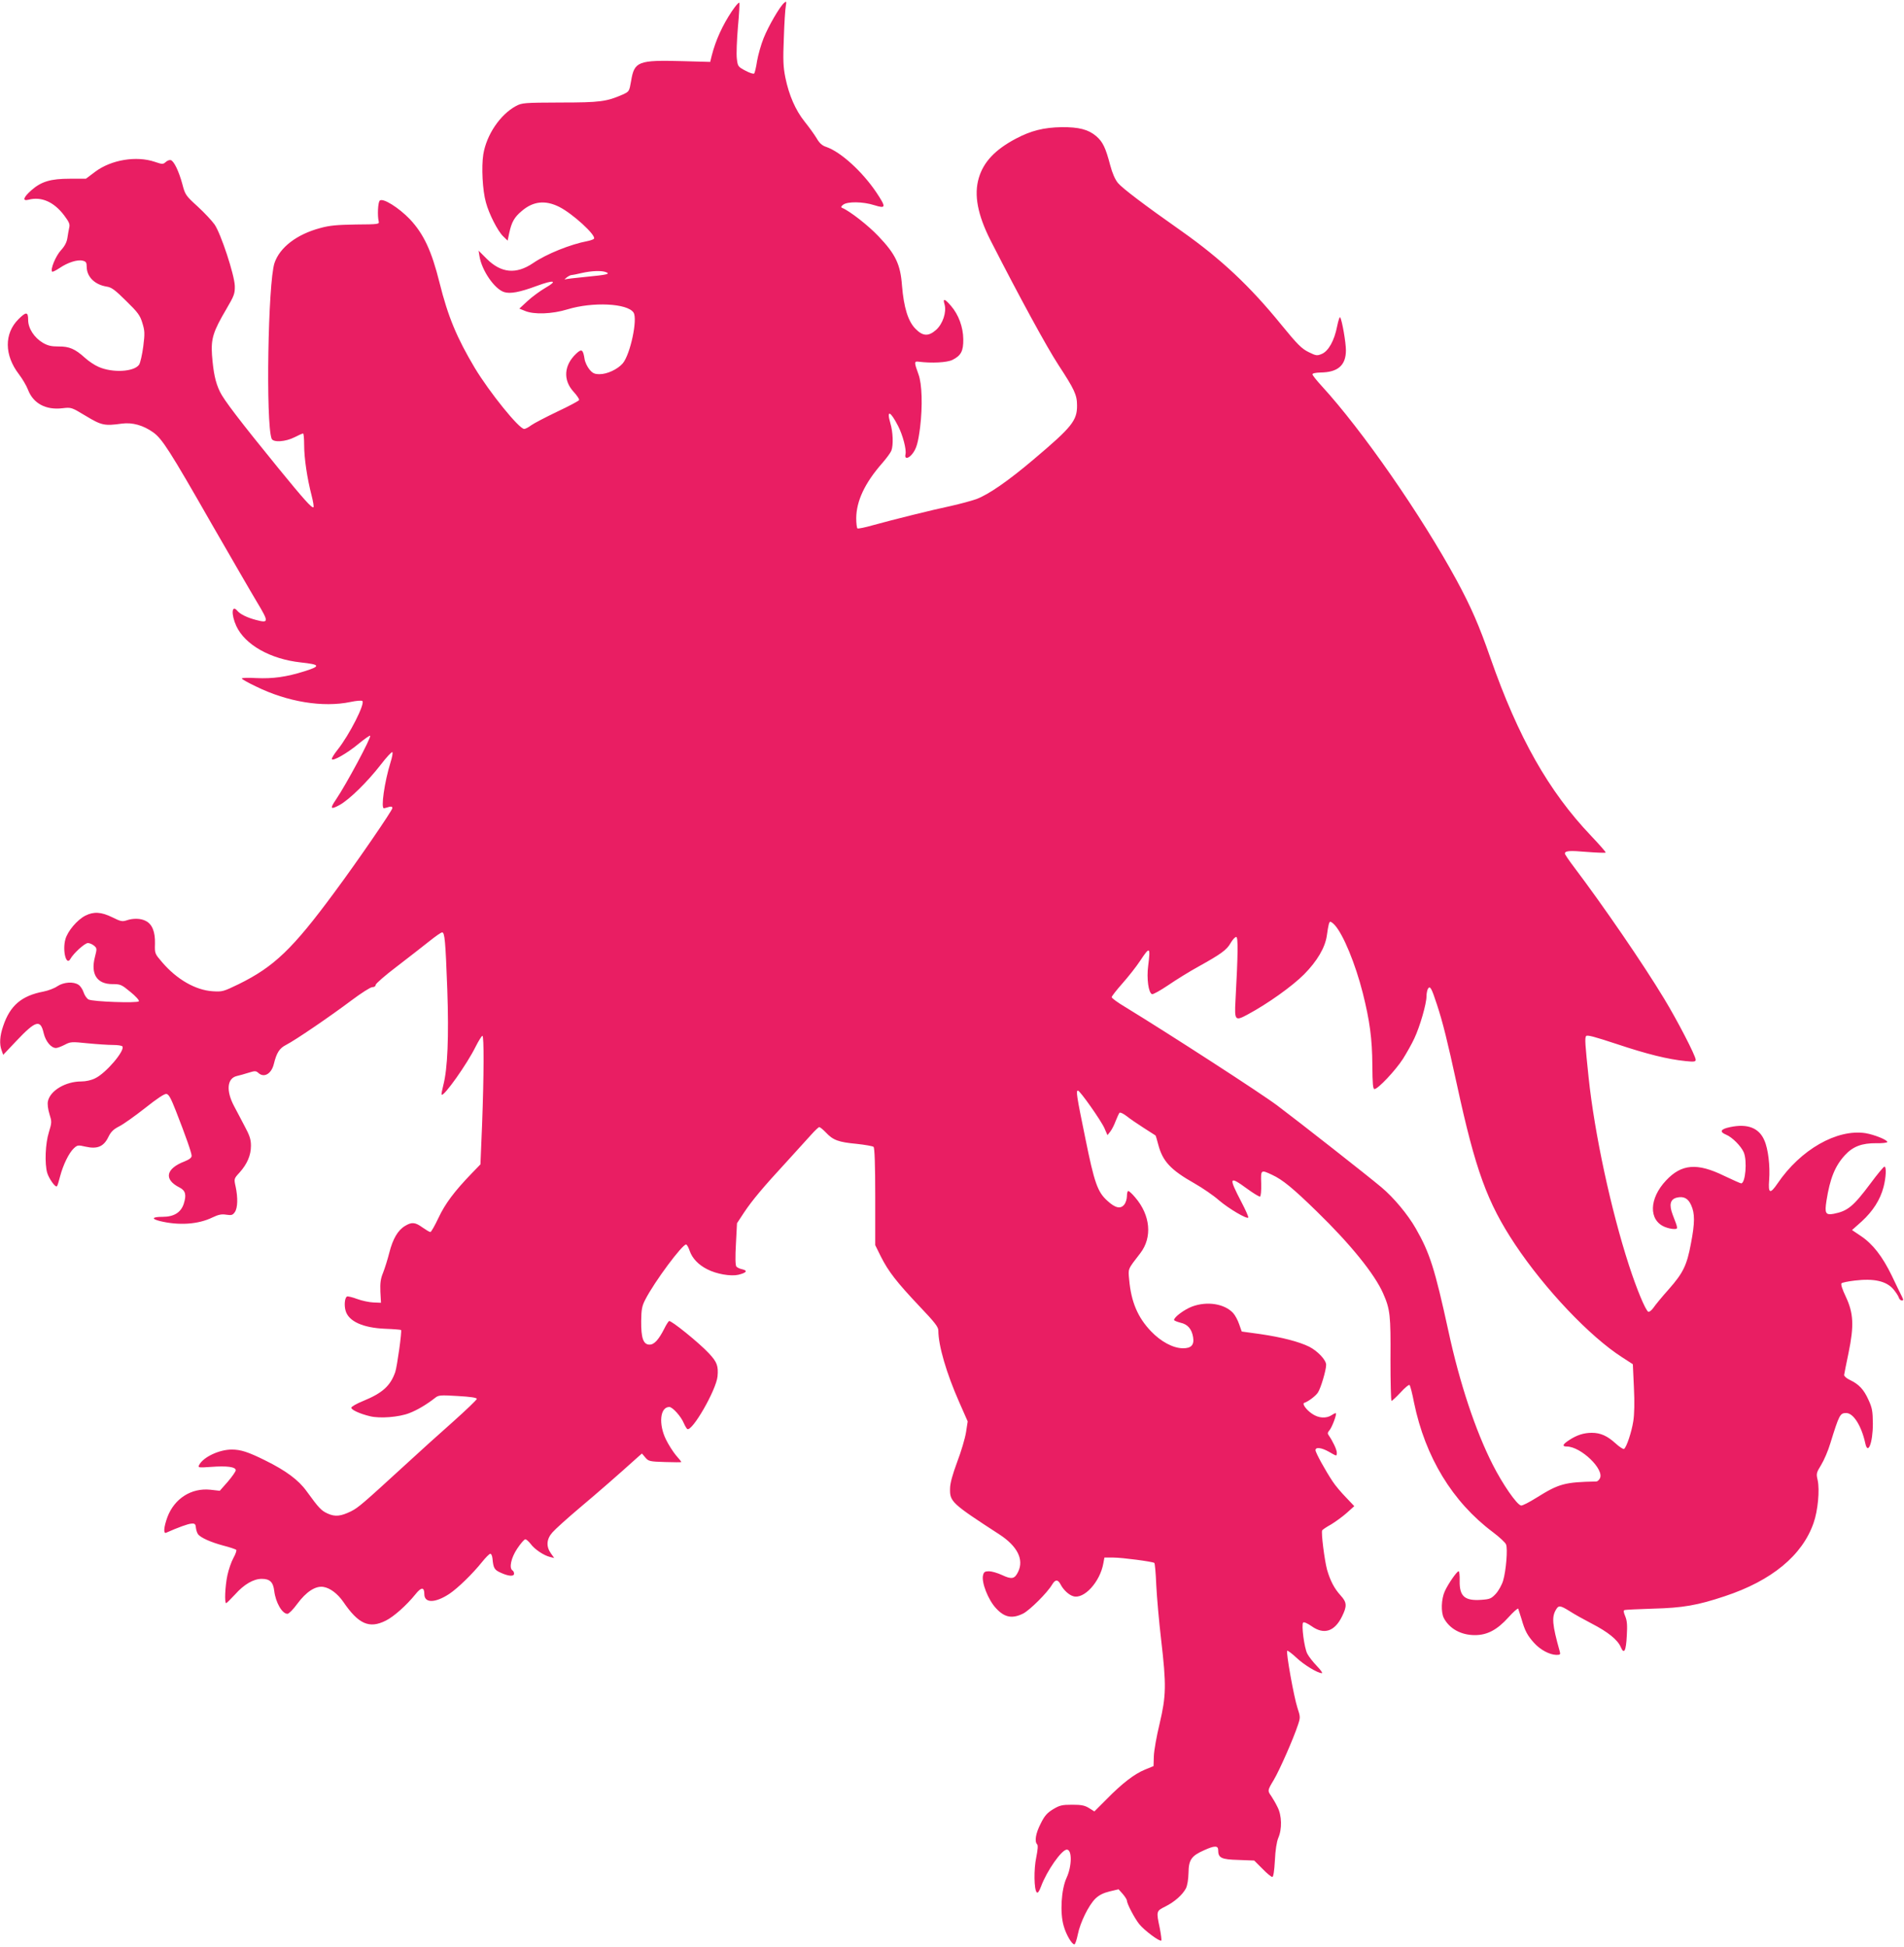
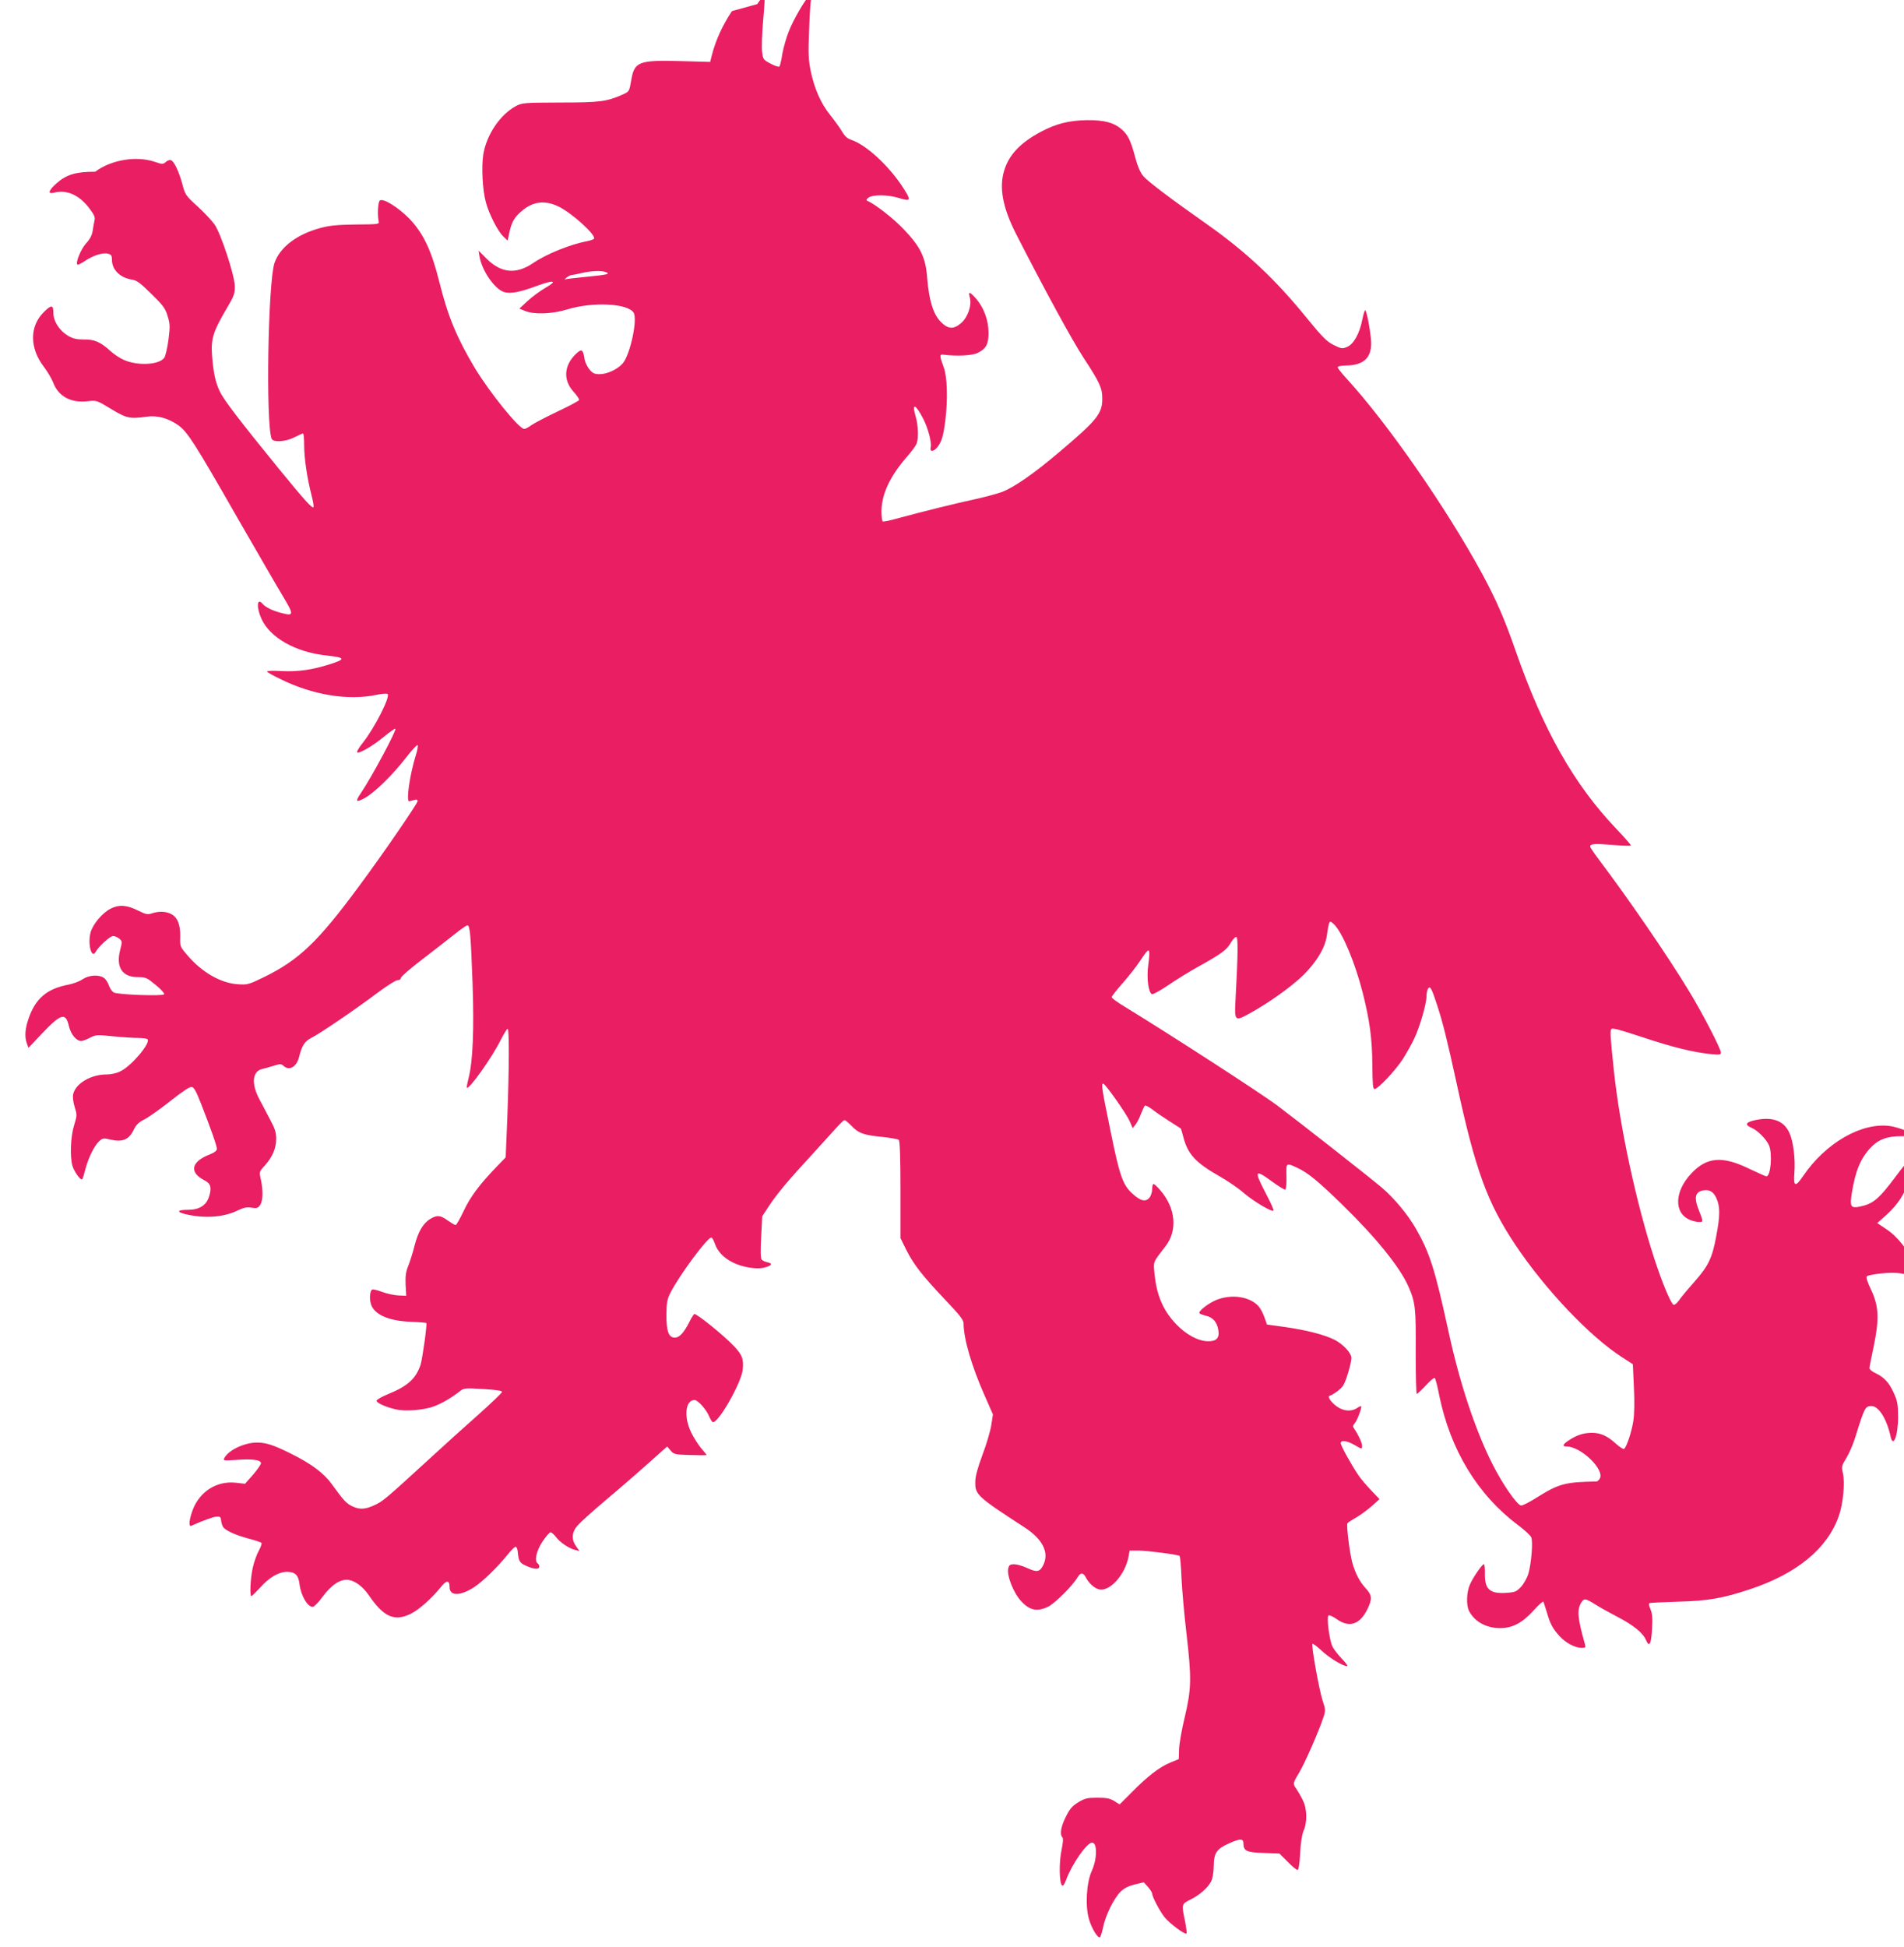
<svg xmlns="http://www.w3.org/2000/svg" version="1.0" width="1252pt" height="1280pt" viewBox="0 0 1252 1280" preserveAspectRatio="xMidYMid meet">
  <g transform="translate(0,1280) scale(0.1,-0.1)" fill="#e91e63" stroke="none">
-     <path d="M4813 12727 c-63 -95 -107 -191 -133 -293 l-10 -41 -183 5 c-291 8 -316 -2 -337 -130 -12 -69 -13 -70 -54 -89 -107 -47 -149 -53 -411 -53 -239 -1 -252 -2 -292 -23 -104 -56 -194 -189 -215 -318 -13 -83 -5 -237 17 -315 20 -76 78 -189 113 -223 l30 -29 11 52 c15 69 33 102 81 142 75 65 155 74 247 28 88 -44 243 -186 229 -209 -3 -5 -23 -12 -43 -16 -111 -21 -269 -84 -358 -145 -111 -75 -209 -66 -304 28 l-54 54 6 -37 c15 -93 98 -214 161 -235 40 -13 102 -2 215 40 114 42 142 36 58 -12 -36 -21 -89 -60 -118 -87 l-54 -50 37 -15 c59 -25 178 -21 279 10 167 51 395 40 435 -21 28 -43 -21 -274 -71 -334 -34 -39 -102 -71 -152 -71 -34 0 -46 6 -67 31 -14 17 -29 48 -32 68 -10 64 -19 70 -55 36 -81 -76 -88 -174 -17 -251 22 -24 38 -48 36 -54 -1 -5 -66 -40 -143 -76 -77 -37 -154 -77 -172 -90 -17 -13 -38 -24 -46 -24 -34 0 -227 239 -325 401 -119 200 -176 337 -232 561 -52 209 -104 320 -195 417 -73 76 -178 142 -198 122 -12 -12 -16 -98 -7 -136 5 -19 0 -20 -150 -21 -122 -2 -172 -6 -233 -23 -155 -41 -267 -127 -302 -230 -43 -129 -58 -1053 -19 -1155 10 -26 91 -21 150 9 27 14 52 25 57 25 4 0 7 -35 7 -77 0 -86 20 -219 49 -331 10 -39 16 -74 12 -77 -11 -6 -60 48 -233 260 -251 308 -357 447 -382 500 -30 62 -43 126 -52 241 -7 107 7 154 95 303 51 87 56 101 55 151 -2 72 -91 343 -133 404 -17 24 -67 78 -112 119 -78 71 -82 77 -100 147 -23 84 -54 149 -75 157 -8 3 -23 -2 -34 -12 -18 -16 -22 -16 -72 1 -121 41 -286 14 -392 -65 l-61 -46 -105 0 c-127 0 -188 -18 -254 -76 -53 -47 -61 -73 -18 -62 84 22 166 -14 233 -102 34 -45 40 -60 34 -82 -3 -16 -9 -46 -12 -68 -4 -27 -17 -53 -42 -80 -35 -38 -72 -128 -58 -141 3 -3 25 8 49 24 53 36 117 57 152 48 21 -5 26 -12 26 -39 0 -66 52 -118 130 -131 34 -5 55 -21 129 -94 77 -75 92 -95 107 -145 16 -52 17 -68 6 -155 -7 -53 -19 -106 -27 -119 -32 -48 -175 -56 -267 -15 -26 11 -66 38 -90 60 -64 58 -103 75 -173 74 -47 0 -70 5 -103 24 -57 34 -97 95 -97 151 0 54 -13 55 -64 4 -94 -94 -93 -236 3 -361 23 -30 50 -76 60 -102 34 -90 117 -135 226 -122 60 7 60 6 155 -51 103 -62 122 -66 237 -50 69 9 140 -11 206 -58 59 -43 108 -119 384 -602 130 -225 263 -456 297 -512 80 -133 79 -141 -5 -119 -58 15 -105 38 -123 60 -38 45 -42 -24 -7 -100 57 -123 223 -217 423 -239 129 -14 134 -24 26 -58 -120 -38 -210 -50 -317 -45 -53 3 -96 2 -96 -3 0 -4 42 -28 93 -52 207 -102 441 -140 622 -102 38 8 73 11 78 6 18 -18 -84 -220 -163 -320 -23 -29 -40 -56 -38 -62 5 -16 102 39 176 101 39 32 73 56 76 53 9 -10 -156 -318 -225 -420 -41 -60 -36 -68 23 -36 64 35 182 150 272 266 37 48 71 85 76 82 4 -3 -1 -33 -12 -67 -40 -129 -65 -305 -43 -302 6 1 20 5 33 9 15 4 22 2 22 -8 0 -15 -229 -349 -382 -555 -273 -370 -396 -488 -628 -602 -101 -49 -108 -51 -171 -47 -113 7 -237 78 -334 192 -47 55 -48 56 -46 121 2 77 -18 128 -60 149 -33 18 -84 19 -127 4 -28 -9 -39 -7 -93 20 -73 36 -123 39 -178 11 -53 -27 -116 -101 -131 -155 -21 -75 6 -179 33 -129 20 36 94 104 115 104 11 0 29 -8 40 -17 20 -17 20 -20 6 -75 -29 -112 13 -178 115 -178 53 0 60 -3 118 -51 35 -28 60 -56 56 -62 -8 -13 -303 -3 -331 12 -11 6 -26 27 -32 46 -6 19 -21 42 -33 50 -33 23 -98 19 -140 -9 -20 -14 -61 -29 -91 -35 -144 -27 -220 -92 -265 -226 -23 -67 -26 -120 -10 -162 l10 -28 87 92 c127 134 158 143 179 51 13 -55 49 -98 81 -98 10 0 35 10 57 21 38 20 45 21 150 10 61 -6 137 -11 167 -11 31 0 60 -4 63 -10 17 -28 -109 -176 -179 -209 -25 -13 -62 -21 -92 -21 -103 0 -204 -60 -219 -130 -4 -19 0 -51 10 -84 16 -51 16 -55 -4 -121 -23 -73 -28 -204 -11 -265 11 -38 54 -99 64 -89 4 3 13 33 21 65 20 76 58 154 90 184 24 22 27 23 79 11 76 -17 118 1 148 63 17 35 33 51 72 71 28 14 105 69 171 121 77 61 126 94 139 92 16 -2 30 -29 63 -113 63 -161 103 -274 103 -294 0 -12 -15 -24 -45 -36 -126 -48 -140 -120 -33 -173 38 -20 45 -48 26 -107 -19 -57 -65 -85 -139 -85 -69 0 -77 -13 -17 -28 124 -30 251 -22 345 24 40 19 60 23 91 18 34 -5 42 -3 56 17 19 27 21 95 5 169 -11 50 -11 51 26 91 50 56 75 113 75 176 0 42 -8 67 -42 130 -22 43 -54 102 -69 131 -54 102 -46 183 19 198 15 3 49 13 75 21 44 14 50 13 66 -1 37 -34 85 -6 101 57 19 77 37 105 82 128 59 30 288 186 429 292 64 48 125 87 137 87 13 0 22 6 22 15 0 8 63 63 141 122 77 59 173 134 212 165 40 32 77 58 84 58 17 0 22 -51 34 -375 11 -312 2 -522 -26 -629 -8 -32 -14 -61 -11 -63 14 -14 167 201 223 315 20 39 40 72 45 72 11 0 10 -257 -2 -580 l-11 -265 -58 -60 c-112 -116 -174 -198 -218 -292 -24 -51 -48 -93 -53 -93 -6 0 -29 14 -52 30 -48 35 -71 37 -115 10 -47 -28 -80 -85 -103 -175 -11 -44 -30 -104 -41 -132 -17 -41 -20 -69 -18 -125 l4 -73 -49 2 c-27 1 -76 11 -108 23 -32 12 -62 19 -67 16 -14 -9 -19 -56 -9 -92 19 -71 114 -114 262 -120 55 -2 101 -6 103 -8 7 -6 -26 -240 -38 -276 -32 -92 -85 -139 -212 -191 -42 -17 -77 -37 -77 -44 0 -14 56 -40 123 -56 65 -16 190 -6 257 20 53 20 115 57 170 100 23 19 34 20 150 13 86 -5 125 -11 125 -19 0 -6 -70 -73 -155 -149 -85 -75 -229 -205 -319 -288 -274 -251 -304 -277 -351 -301 -69 -34 -106 -38 -155 -16 -42 19 -57 34 -139 147 -53 74 -137 136 -273 203 -111 55 -160 71 -219 71 -83 0 -186 -49 -214 -100 -10 -19 -8 -20 78 -14 104 8 162 0 162 -22 0 -8 -24 -42 -52 -75 l-53 -60 -62 7 c-125 13 -236 -58 -282 -179 -24 -65 -28 -112 -9 -104 81 36 145 59 166 60 23 2 28 -2 30 -28 2 -16 9 -36 15 -43 18 -22 82 -51 164 -73 43 -11 81 -24 86 -28 4 -4 -4 -28 -18 -53 -14 -25 -32 -77 -40 -115 -15 -70 -20 -183 -8 -183 3 0 30 27 60 59 58 65 120 101 174 101 53 0 75 -21 82 -79 9 -76 52 -151 87 -151 9 0 38 29 64 65 59 80 120 120 172 112 45 -7 94 -45 131 -98 100 -147 171 -178 279 -124 53 26 137 101 196 174 38 48 58 48 58 1 0 -61 71 -60 164 1 57 38 155 134 215 209 24 30 49 55 55 55 6 0 12 -13 14 -30 6 -65 12 -76 55 -95 50 -23 87 -26 87 -6 0 8 -4 18 -10 21 -24 15 -10 83 31 144 22 33 46 61 53 61 7 0 22 -14 35 -30 25 -35 86 -76 127 -86 l28 -7 -22 31 c-32 45 -29 93 10 137 17 20 99 94 182 164 126 106 244 209 384 335 l23 20 22 -26 c21 -25 28 -27 130 -30 59 -2 107 -2 107 0 0 2 -16 23 -36 45 -19 23 -49 70 -65 103 -50 102 -39 214 22 214 21 0 77 -62 95 -106 8 -18 18 -35 23 -39 32 -19 190 256 199 346 6 69 -3 94 -56 151 -65 70 -251 220 -263 213 -5 -4 -19 -25 -30 -48 -38 -75 -67 -107 -98 -107 -41 0 -56 43 -55 155 1 76 5 99 27 141 59 116 247 369 269 362 6 -2 16 -21 23 -42 17 -49 58 -92 116 -121 60 -31 153 -47 203 -36 54 13 65 27 28 36 -17 3 -35 12 -40 18 -7 8 -8 63 -3 149 l7 136 46 70 c54 81 126 167 283 337 60 66 131 144 157 173 25 28 50 52 55 52 5 0 25 -16 44 -36 47 -50 83 -63 201 -74 56 -6 107 -15 112 -20 7 -7 11 -119 11 -329 l0 -317 37 -75 c50 -99 104 -168 253 -326 103 -108 125 -137 125 -161 0 -98 53 -280 138 -472 l55 -125 -11 -71 c-6 -39 -32 -127 -58 -195 -31 -84 -47 -141 -47 -176 -2 -85 10 -97 323 -300 119 -77 164 -165 125 -246 -23 -48 -42 -52 -106 -22 -30 14 -69 25 -86 25 -27 0 -34 -5 -39 -26 -12 -46 34 -163 85 -217 56 -61 106 -71 179 -35 44 23 158 136 190 190 21 35 38 36 56 1 18 -35 54 -69 83 -77 70 -22 176 93 198 216 l7 38 59 0 c57 0 254 -26 269 -35 4 -2 10 -69 13 -147 4 -79 18 -240 32 -358 35 -300 33 -369 -10 -552 -20 -82 -37 -178 -38 -214 l-2 -65 -56 -23 c-69 -28 -150 -90 -253 -195 l-80 -80 -35 22 c-29 18 -51 22 -112 22 -66 0 -82 -4 -125 -30 -39 -24 -56 -43 -81 -94 -33 -64 -42 -118 -23 -137 6 -6 4 -35 -6 -84 -17 -79 -15 -213 3 -231 7 -7 16 6 28 38 38 103 136 243 170 243 35 0 34 -108 -2 -186 -35 -76 -44 -230 -19 -315 16 -59 56 -125 71 -122 5 1 15 30 22 65 16 80 72 193 116 236 24 23 52 37 93 47 l59 14 28 -31 c15 -18 27 -37 27 -43 0 -21 50 -116 81 -155 34 -42 135 -117 145 -108 3 3 -2 40 -10 82 -24 112 -23 112 37 142 60 30 112 76 135 119 9 18 16 58 17 102 1 86 19 112 103 149 68 31 92 31 92 1 0 -52 20 -62 133 -65 l104 -4 54 -54 c29 -30 58 -54 65 -54 7 0 13 38 17 108 3 69 12 123 22 148 26 58 24 149 -5 204 -12 25 -31 57 -41 72 -25 35 -25 37 16 105 38 63 131 275 159 361 17 50 17 54 -3 115 -23 70 -76 365 -67 374 3 3 30 -17 59 -44 50 -48 141 -103 169 -103 7 0 -8 21 -34 48 -25 26 -53 62 -62 80 -20 38 -40 192 -27 205 5 5 29 -6 55 -24 81 -58 151 -36 200 63 34 69 33 93 -9 139 -42 46 -68 97 -89 169 -17 64 -40 245 -32 259 3 5 30 23 59 39 28 17 75 51 102 75 l50 45 -56 59 c-31 32 -70 78 -86 103 -48 72 -113 190 -113 206 0 22 40 17 89 -11 52 -30 51 -30 51 -5 0 20 -26 74 -52 112 -10 13 -9 20 4 35 16 18 49 105 42 112 -2 2 -15 -4 -28 -13 -36 -23 -86 -20 -128 9 -39 26 -68 67 -52 72 27 9 75 45 90 68 19 29 54 147 54 182 0 32 -55 90 -111 119 -67 33 -178 62 -321 83 l-123 17 -17 48 c-9 27 -27 60 -40 74 -57 61 -171 79 -270 42 -50 -19 -118 -69 -118 -88 0 -4 19 -12 42 -18 47 -10 74 -41 83 -94 9 -52 -12 -75 -68 -74 -65 1 -144 44 -209 112 -87 91 -130 193 -143 337 -7 76 -12 66 73 176 80 104 67 250 -34 367 -19 23 -40 42 -45 42 -5 0 -9 -15 -9 -34 0 -19 -8 -44 -18 -56 -24 -30 -59 -22 -110 25 -65 58 -86 117 -146 414 -57 277 -62 311 -48 311 13 0 152 -197 174 -247 l20 -46 19 24 c10 13 26 44 35 69 10 25 21 49 25 54 4 5 25 -5 46 -21 21 -17 72 -52 113 -78 41 -26 76 -49 78 -50 2 -2 10 -29 18 -60 29 -110 81 -166 238 -255 51 -29 125 -79 162 -112 65 -55 182 -124 192 -113 3 3 -17 49 -45 102 -86 165 -82 175 37 88 41 -30 79 -53 85 -52 6 3 9 37 8 86 -3 92 -3 92 72 57 69 -32 137 -88 294 -241 220 -214 380 -411 436 -539 46 -104 50 -144 48 -433 0 -150 3 -273 7 -273 4 0 31 25 60 56 28 31 55 53 59 48 4 -5 18 -57 29 -116 74 -358 252 -651 517 -850 44 -33 84 -70 88 -82 12 -28 0 -173 -19 -237 -8 -28 -30 -67 -48 -87 -30 -32 -39 -36 -95 -40 -110 -8 -145 23 -143 125 1 35 -2 63 -7 63 -11 0 -69 -83 -91 -132 -23 -51 -26 -137 -6 -176 37 -70 113 -112 204 -112 81 0 146 34 221 117 32 36 61 61 64 57 2 -5 12 -36 22 -69 22 -77 38 -107 83 -157 41 -45 101 -77 146 -78 25 0 28 3 22 23 -50 178 -54 228 -23 277 16 27 28 25 89 -13 29 -19 94 -55 144 -81 107 -55 171 -107 191 -154 22 -52 35 -27 40 75 4 67 2 97 -10 126 -12 29 -13 39 -4 42 7 2 91 6 187 9 195 5 293 22 472 82 308 102 509 268 583 481 29 82 41 218 27 282 -10 42 -9 48 23 100 19 31 46 94 60 141 59 190 64 200 105 200 47 0 100 -84 125 -198 17 -82 50 2 50 128 -1 82 -4 103 -29 157 -31 69 -63 102 -121 130 -22 10 -39 25 -39 33 1 8 14 74 29 145 37 179 33 262 -18 370 -23 48 -34 82 -28 88 5 5 44 13 87 18 126 15 206 -3 253 -56 16 -19 32 -43 36 -54 3 -12 13 -21 20 -21 12 0 12 4 0 28 -8 15 -37 75 -65 134 -62 128 -126 210 -204 262 l-58 39 64 57 c74 68 121 142 143 225 17 65 20 135 6 135 -5 0 -46 -49 -91 -110 -113 -151 -150 -182 -242 -200 -54 -10 -61 3 -48 86 23 146 56 228 121 299 53 58 113 80 207 79 39 -1 72 3 72 8 0 14 -85 48 -143 58 -188 29 -428 -108 -579 -331 -49 -72 -62 -66 -55 23 7 90 -6 205 -32 262 -35 81 -111 110 -224 86 -64 -13 -73 -31 -27 -50 40 -16 99 -76 116 -116 24 -56 11 -204 -17 -204 -5 0 -56 23 -113 50 -176 86 -279 78 -381 -31 -112 -119 -115 -261 -9 -305 19 -8 45 -14 60 -14 29 0 30 -2 -7 93 -25 66 -17 102 26 113 46 11 75 -4 95 -49 25 -54 25 -116 -1 -251 -27 -145 -51 -194 -145 -301 -44 -49 -90 -105 -102 -123 -13 -18 -28 -29 -34 -26 -19 12 -75 146 -127 306 -118 363 -226 864 -265 1233 -23 221 -26 259 -17 273 6 10 53 -3 202 -52 201 -67 335 -100 452 -112 57 -6 67 -4 67 9 0 25 -121 259 -208 402 -137 227 -399 609 -594 867 -32 42 -58 81 -58 86 0 19 30 21 146 11 65 -5 119 -7 122 -4 3 2 -41 52 -96 110 -279 293 -479 646 -662 1170 -74 213 -127 334 -222 510 -234 430 -621 987 -887 1277 -33 36 -61 71 -61 77 0 7 21 11 53 12 114 1 167 47 167 146 0 51 -25 197 -38 217 -3 6 -12 -21 -20 -60 -18 -93 -57 -163 -101 -181 -31 -13 -37 -12 -86 12 -45 22 -73 49 -179 179 -208 256 -397 433 -656 616 -245 172 -391 283 -419 317 -19 23 -37 64 -51 117 -30 114 -48 153 -92 191 -52 44 -114 60 -228 59 -117 -2 -201 -23 -301 -76 -136 -72 -212 -153 -243 -258 -33 -111 -8 -242 77 -410 191 -374 371 -704 447 -820 104 -159 122 -196 122 -265 1 -100 -34 -143 -285 -355 -169 -143 -295 -230 -376 -261 -31 -11 -108 -32 -171 -46 -123 -26 -368 -87 -514 -127 -49 -14 -93 -23 -98 -20 -4 3 -8 33 -8 67 1 113 56 231 171 362 28 32 55 69 60 82 14 37 11 123 -7 182 -26 90 1 79 52 -21 31 -61 55 -154 48 -184 -8 -33 18 -32 45 2 27 34 38 73 51 174 17 141 13 286 -11 350 -29 79 -28 86 1 82 85 -11 187 -6 223 12 56 28 72 58 71 136 -1 80 -31 161 -80 218 -43 50 -56 53 -43 10 14 -50 -12 -128 -56 -167 -50 -44 -87 -42 -135 7 -49 49 -77 140 -89 284 -10 139 -42 207 -155 325 -66 70 -189 166 -238 186 -10 4 -8 10 6 21 28 22 130 21 205 -3 77 -24 79 -15 14 83 -92 137 -234 267 -330 300 -28 9 -45 25 -64 58 -15 25 -50 73 -78 108 -60 75 -103 173 -127 290 -14 70 -16 115 -10 260 3 96 9 191 13 210 5 32 4 34 -11 21 -28 -23 -103 -152 -135 -232 -17 -42 -36 -110 -43 -150 -6 -41 -15 -78 -19 -82 -3 -5 -29 3 -57 18 -49 26 -51 28 -57 79 -4 29 0 122 7 207 8 85 12 157 9 161 -4 4 -25 -21 -48 -55z m-829 -1716 c32 -12 8 -18 -129 -31 -71 -7 -134 -14 -140 -17 -5 -2 -1 3 9 11 11 9 25 16 30 17 6 0 38 6 71 14 67 15 130 17 159 6z m4793 -4293 c56 -62 135 -253 184 -446 46 -183 62 -302 63 -474 1 -125 4 -158 14 -158 23 0 137 121 187 198 25 40 59 100 75 135 37 78 80 228 80 276 0 20 5 43 10 51 14 21 23 5 59 -105 38 -115 69 -240 131 -525 122 -563 199 -775 383 -1052 196 -294 491 -605 703 -741 l71 -46 7 -153 c5 -97 3 -178 -4 -221 -11 -72 -45 -173 -61 -183 -5 -3 -30 13 -55 36 -55 50 -99 70 -157 70 -53 0 -99 -15 -149 -48 -43 -28 -48 -42 -15 -42 93 -1 249 -151 217 -210 -6 -11 -16 -20 -23 -20 -207 -4 -245 -14 -391 -105 -49 -31 -96 -55 -104 -53 -28 5 -121 140 -186 268 -114 224 -218 537 -292 880 -89 408 -122 512 -214 673 -53 93 -147 205 -226 271 -89 75 -539 428 -684 537 -106 80 -709 470 -1002 649 -49 29 -88 58 -88 64 0 6 32 47 71 91 39 44 91 110 116 148 64 97 69 94 53 -33 -11 -83 2 -177 25 -186 7 -3 55 24 107 59 51 35 140 90 198 122 148 82 187 110 212 155 13 22 29 40 37 40 13 0 12 -111 -5 -420 -7 -129 -2 -134 78 -91 136 73 295 187 373 265 87 88 139 177 150 256 10 71 15 90 23 90 5 0 18 -10 29 -22z" />
+     <path d="M4813 12727 c-63 -95 -107 -191 -133 -293 l-10 -41 -183 5 c-291 8 -316 -2 -337 -130 -12 -69 -13 -70 -54 -89 -107 -47 -149 -53 -411 -53 -239 -1 -252 -2 -292 -23 -104 -56 -194 -189 -215 -318 -13 -83 -5 -237 17 -315 20 -76 78 -189 113 -223 l30 -29 11 52 c15 69 33 102 81 142 75 65 155 74 247 28 88 -44 243 -186 229 -209 -3 -5 -23 -12 -43 -16 -111 -21 -269 -84 -358 -145 -111 -75 -209 -66 -304 28 l-54 54 6 -37 c15 -93 98 -214 161 -235 40 -13 102 -2 215 40 114 42 142 36 58 -12 -36 -21 -89 -60 -118 -87 l-54 -50 37 -15 c59 -25 178 -21 279 10 167 51 395 40 435 -21 28 -43 -21 -274 -71 -334 -34 -39 -102 -71 -152 -71 -34 0 -46 6 -67 31 -14 17 -29 48 -32 68 -10 64 -19 70 -55 36 -81 -76 -88 -174 -17 -251 22 -24 38 -48 36 -54 -1 -5 -66 -40 -143 -76 -77 -37 -154 -77 -172 -90 -17 -13 -38 -24 -46 -24 -34 0 -227 239 -325 401 -119 200 -176 337 -232 561 -52 209 -104 320 -195 417 -73 76 -178 142 -198 122 -12 -12 -16 -98 -7 -136 5 -19 0 -20 -150 -21 -122 -2 -172 -6 -233 -23 -155 -41 -267 -127 -302 -230 -43 -129 -58 -1053 -19 -1155 10 -26 91 -21 150 9 27 14 52 25 57 25 4 0 7 -35 7 -77 0 -86 20 -219 49 -331 10 -39 16 -74 12 -77 -11 -6 -60 48 -233 260 -251 308 -357 447 -382 500 -30 62 -43 126 -52 241 -7 107 7 154 95 303 51 87 56 101 55 151 -2 72 -91 343 -133 404 -17 24 -67 78 -112 119 -78 71 -82 77 -100 147 -23 84 -54 149 -75 157 -8 3 -23 -2 -34 -12 -18 -16 -22 -16 -72 1 -121 41 -286 14 -392 -65 c-127 0 -188 -18 -254 -76 -53 -47 -61 -73 -18 -62 84 22 166 -14 233 -102 34 -45 40 -60 34 -82 -3 -16 -9 -46 -12 -68 -4 -27 -17 -53 -42 -80 -35 -38 -72 -128 -58 -141 3 -3 25 8 49 24 53 36 117 57 152 48 21 -5 26 -12 26 -39 0 -66 52 -118 130 -131 34 -5 55 -21 129 -94 77 -75 92 -95 107 -145 16 -52 17 -68 6 -155 -7 -53 -19 -106 -27 -119 -32 -48 -175 -56 -267 -15 -26 11 -66 38 -90 60 -64 58 -103 75 -173 74 -47 0 -70 5 -103 24 -57 34 -97 95 -97 151 0 54 -13 55 -64 4 -94 -94 -93 -236 3 -361 23 -30 50 -76 60 -102 34 -90 117 -135 226 -122 60 7 60 6 155 -51 103 -62 122 -66 237 -50 69 9 140 -11 206 -58 59 -43 108 -119 384 -602 130 -225 263 -456 297 -512 80 -133 79 -141 -5 -119 -58 15 -105 38 -123 60 -38 45 -42 -24 -7 -100 57 -123 223 -217 423 -239 129 -14 134 -24 26 -58 -120 -38 -210 -50 -317 -45 -53 3 -96 2 -96 -3 0 -4 42 -28 93 -52 207 -102 441 -140 622 -102 38 8 73 11 78 6 18 -18 -84 -220 -163 -320 -23 -29 -40 -56 -38 -62 5 -16 102 39 176 101 39 32 73 56 76 53 9 -10 -156 -318 -225 -420 -41 -60 -36 -68 23 -36 64 35 182 150 272 266 37 48 71 85 76 82 4 -3 -1 -33 -12 -67 -40 -129 -65 -305 -43 -302 6 1 20 5 33 9 15 4 22 2 22 -8 0 -15 -229 -349 -382 -555 -273 -370 -396 -488 -628 -602 -101 -49 -108 -51 -171 -47 -113 7 -237 78 -334 192 -47 55 -48 56 -46 121 2 77 -18 128 -60 149 -33 18 -84 19 -127 4 -28 -9 -39 -7 -93 20 -73 36 -123 39 -178 11 -53 -27 -116 -101 -131 -155 -21 -75 6 -179 33 -129 20 36 94 104 115 104 11 0 29 -8 40 -17 20 -17 20 -20 6 -75 -29 -112 13 -178 115 -178 53 0 60 -3 118 -51 35 -28 60 -56 56 -62 -8 -13 -303 -3 -331 12 -11 6 -26 27 -32 46 -6 19 -21 42 -33 50 -33 23 -98 19 -140 -9 -20 -14 -61 -29 -91 -35 -144 -27 -220 -92 -265 -226 -23 -67 -26 -120 -10 -162 l10 -28 87 92 c127 134 158 143 179 51 13 -55 49 -98 81 -98 10 0 35 10 57 21 38 20 45 21 150 10 61 -6 137 -11 167 -11 31 0 60 -4 63 -10 17 -28 -109 -176 -179 -209 -25 -13 -62 -21 -92 -21 -103 0 -204 -60 -219 -130 -4 -19 0 -51 10 -84 16 -51 16 -55 -4 -121 -23 -73 -28 -204 -11 -265 11 -38 54 -99 64 -89 4 3 13 33 21 65 20 76 58 154 90 184 24 22 27 23 79 11 76 -17 118 1 148 63 17 35 33 51 72 71 28 14 105 69 171 121 77 61 126 94 139 92 16 -2 30 -29 63 -113 63 -161 103 -274 103 -294 0 -12 -15 -24 -45 -36 -126 -48 -140 -120 -33 -173 38 -20 45 -48 26 -107 -19 -57 -65 -85 -139 -85 -69 0 -77 -13 -17 -28 124 -30 251 -22 345 24 40 19 60 23 91 18 34 -5 42 -3 56 17 19 27 21 95 5 169 -11 50 -11 51 26 91 50 56 75 113 75 176 0 42 -8 67 -42 130 -22 43 -54 102 -69 131 -54 102 -46 183 19 198 15 3 49 13 75 21 44 14 50 13 66 -1 37 -34 85 -6 101 57 19 77 37 105 82 128 59 30 288 186 429 292 64 48 125 87 137 87 13 0 22 6 22 15 0 8 63 63 141 122 77 59 173 134 212 165 40 32 77 58 84 58 17 0 22 -51 34 -375 11 -312 2 -522 -26 -629 -8 -32 -14 -61 -11 -63 14 -14 167 201 223 315 20 39 40 72 45 72 11 0 10 -257 -2 -580 l-11 -265 -58 -60 c-112 -116 -174 -198 -218 -292 -24 -51 -48 -93 -53 -93 -6 0 -29 14 -52 30 -48 35 -71 37 -115 10 -47 -28 -80 -85 -103 -175 -11 -44 -30 -104 -41 -132 -17 -41 -20 -69 -18 -125 l4 -73 -49 2 c-27 1 -76 11 -108 23 -32 12 -62 19 -67 16 -14 -9 -19 -56 -9 -92 19 -71 114 -114 262 -120 55 -2 101 -6 103 -8 7 -6 -26 -240 -38 -276 -32 -92 -85 -139 -212 -191 -42 -17 -77 -37 -77 -44 0 -14 56 -40 123 -56 65 -16 190 -6 257 20 53 20 115 57 170 100 23 19 34 20 150 13 86 -5 125 -11 125 -19 0 -6 -70 -73 -155 -149 -85 -75 -229 -205 -319 -288 -274 -251 -304 -277 -351 -301 -69 -34 -106 -38 -155 -16 -42 19 -57 34 -139 147 -53 74 -137 136 -273 203 -111 55 -160 71 -219 71 -83 0 -186 -49 -214 -100 -10 -19 -8 -20 78 -14 104 8 162 0 162 -22 0 -8 -24 -42 -52 -75 l-53 -60 -62 7 c-125 13 -236 -58 -282 -179 -24 -65 -28 -112 -9 -104 81 36 145 59 166 60 23 2 28 -2 30 -28 2 -16 9 -36 15 -43 18 -22 82 -51 164 -73 43 -11 81 -24 86 -28 4 -4 -4 -28 -18 -53 -14 -25 -32 -77 -40 -115 -15 -70 -20 -183 -8 -183 3 0 30 27 60 59 58 65 120 101 174 101 53 0 75 -21 82 -79 9 -76 52 -151 87 -151 9 0 38 29 64 65 59 80 120 120 172 112 45 -7 94 -45 131 -98 100 -147 171 -178 279 -124 53 26 137 101 196 174 38 48 58 48 58 1 0 -61 71 -60 164 1 57 38 155 134 215 209 24 30 49 55 55 55 6 0 12 -13 14 -30 6 -65 12 -76 55 -95 50 -23 87 -26 87 -6 0 8 -4 18 -10 21 -24 15 -10 83 31 144 22 33 46 61 53 61 7 0 22 -14 35 -30 25 -35 86 -76 127 -86 l28 -7 -22 31 c-32 45 -29 93 10 137 17 20 99 94 182 164 126 106 244 209 384 335 l23 20 22 -26 c21 -25 28 -27 130 -30 59 -2 107 -2 107 0 0 2 -16 23 -36 45 -19 23 -49 70 -65 103 -50 102 -39 214 22 214 21 0 77 -62 95 -106 8 -18 18 -35 23 -39 32 -19 190 256 199 346 6 69 -3 94 -56 151 -65 70 -251 220 -263 213 -5 -4 -19 -25 -30 -48 -38 -75 -67 -107 -98 -107 -41 0 -56 43 -55 155 1 76 5 99 27 141 59 116 247 369 269 362 6 -2 16 -21 23 -42 17 -49 58 -92 116 -121 60 -31 153 -47 203 -36 54 13 65 27 28 36 -17 3 -35 12 -40 18 -7 8 -8 63 -3 149 l7 136 46 70 c54 81 126 167 283 337 60 66 131 144 157 173 25 28 50 52 55 52 5 0 25 -16 44 -36 47 -50 83 -63 201 -74 56 -6 107 -15 112 -20 7 -7 11 -119 11 -329 l0 -317 37 -75 c50 -99 104 -168 253 -326 103 -108 125 -137 125 -161 0 -98 53 -280 138 -472 l55 -125 -11 -71 c-6 -39 -32 -127 -58 -195 -31 -84 -47 -141 -47 -176 -2 -85 10 -97 323 -300 119 -77 164 -165 125 -246 -23 -48 -42 -52 -106 -22 -30 14 -69 25 -86 25 -27 0 -34 -5 -39 -26 -12 -46 34 -163 85 -217 56 -61 106 -71 179 -35 44 23 158 136 190 190 21 35 38 36 56 1 18 -35 54 -69 83 -77 70 -22 176 93 198 216 l7 38 59 0 c57 0 254 -26 269 -35 4 -2 10 -69 13 -147 4 -79 18 -240 32 -358 35 -300 33 -369 -10 -552 -20 -82 -37 -178 -38 -214 l-2 -65 -56 -23 c-69 -28 -150 -90 -253 -195 l-80 -80 -35 22 c-29 18 -51 22 -112 22 -66 0 -82 -4 -125 -30 -39 -24 -56 -43 -81 -94 -33 -64 -42 -118 -23 -137 6 -6 4 -35 -6 -84 -17 -79 -15 -213 3 -231 7 -7 16 6 28 38 38 103 136 243 170 243 35 0 34 -108 -2 -186 -35 -76 -44 -230 -19 -315 16 -59 56 -125 71 -122 5 1 15 30 22 65 16 80 72 193 116 236 24 23 52 37 93 47 l59 14 28 -31 c15 -18 27 -37 27 -43 0 -21 50 -116 81 -155 34 -42 135 -117 145 -108 3 3 -2 40 -10 82 -24 112 -23 112 37 142 60 30 112 76 135 119 9 18 16 58 17 102 1 86 19 112 103 149 68 31 92 31 92 1 0 -52 20 -62 133 -65 l104 -4 54 -54 c29 -30 58 -54 65 -54 7 0 13 38 17 108 3 69 12 123 22 148 26 58 24 149 -5 204 -12 25 -31 57 -41 72 -25 35 -25 37 16 105 38 63 131 275 159 361 17 50 17 54 -3 115 -23 70 -76 365 -67 374 3 3 30 -17 59 -44 50 -48 141 -103 169 -103 7 0 -8 21 -34 48 -25 26 -53 62 -62 80 -20 38 -40 192 -27 205 5 5 29 -6 55 -24 81 -58 151 -36 200 63 34 69 33 93 -9 139 -42 46 -68 97 -89 169 -17 64 -40 245 -32 259 3 5 30 23 59 39 28 17 75 51 102 75 l50 45 -56 59 c-31 32 -70 78 -86 103 -48 72 -113 190 -113 206 0 22 40 17 89 -11 52 -30 51 -30 51 -5 0 20 -26 74 -52 112 -10 13 -9 20 4 35 16 18 49 105 42 112 -2 2 -15 -4 -28 -13 -36 -23 -86 -20 -128 9 -39 26 -68 67 -52 72 27 9 75 45 90 68 19 29 54 147 54 182 0 32 -55 90 -111 119 -67 33 -178 62 -321 83 l-123 17 -17 48 c-9 27 -27 60 -40 74 -57 61 -171 79 -270 42 -50 -19 -118 -69 -118 -88 0 -4 19 -12 42 -18 47 -10 74 -41 83 -94 9 -52 -12 -75 -68 -74 -65 1 -144 44 -209 112 -87 91 -130 193 -143 337 -7 76 -12 66 73 176 80 104 67 250 -34 367 -19 23 -40 42 -45 42 -5 0 -9 -15 -9 -34 0 -19 -8 -44 -18 -56 -24 -30 -59 -22 -110 25 -65 58 -86 117 -146 414 -57 277 -62 311 -48 311 13 0 152 -197 174 -247 l20 -46 19 24 c10 13 26 44 35 69 10 25 21 49 25 54 4 5 25 -5 46 -21 21 -17 72 -52 113 -78 41 -26 76 -49 78 -50 2 -2 10 -29 18 -60 29 -110 81 -166 238 -255 51 -29 125 -79 162 -112 65 -55 182 -124 192 -113 3 3 -17 49 -45 102 -86 165 -82 175 37 88 41 -30 79 -53 85 -52 6 3 9 37 8 86 -3 92 -3 92 72 57 69 -32 137 -88 294 -241 220 -214 380 -411 436 -539 46 -104 50 -144 48 -433 0 -150 3 -273 7 -273 4 0 31 25 60 56 28 31 55 53 59 48 4 -5 18 -57 29 -116 74 -358 252 -651 517 -850 44 -33 84 -70 88 -82 12 -28 0 -173 -19 -237 -8 -28 -30 -67 -48 -87 -30 -32 -39 -36 -95 -40 -110 -8 -145 23 -143 125 1 35 -2 63 -7 63 -11 0 -69 -83 -91 -132 -23 -51 -26 -137 -6 -176 37 -70 113 -112 204 -112 81 0 146 34 221 117 32 36 61 61 64 57 2 -5 12 -36 22 -69 22 -77 38 -107 83 -157 41 -45 101 -77 146 -78 25 0 28 3 22 23 -50 178 -54 228 -23 277 16 27 28 25 89 -13 29 -19 94 -55 144 -81 107 -55 171 -107 191 -154 22 -52 35 -27 40 75 4 67 2 97 -10 126 -12 29 -13 39 -4 42 7 2 91 6 187 9 195 5 293 22 472 82 308 102 509 268 583 481 29 82 41 218 27 282 -10 42 -9 48 23 100 19 31 46 94 60 141 59 190 64 200 105 200 47 0 100 -84 125 -198 17 -82 50 2 50 128 -1 82 -4 103 -29 157 -31 69 -63 102 -121 130 -22 10 -39 25 -39 33 1 8 14 74 29 145 37 179 33 262 -18 370 -23 48 -34 82 -28 88 5 5 44 13 87 18 126 15 206 -3 253 -56 16 -19 32 -43 36 -54 3 -12 13 -21 20 -21 12 0 12 4 0 28 -8 15 -37 75 -65 134 -62 128 -126 210 -204 262 l-58 39 64 57 c74 68 121 142 143 225 17 65 20 135 6 135 -5 0 -46 -49 -91 -110 -113 -151 -150 -182 -242 -200 -54 -10 -61 3 -48 86 23 146 56 228 121 299 53 58 113 80 207 79 39 -1 72 3 72 8 0 14 -85 48 -143 58 -188 29 -428 -108 -579 -331 -49 -72 -62 -66 -55 23 7 90 -6 205 -32 262 -35 81 -111 110 -224 86 -64 -13 -73 -31 -27 -50 40 -16 99 -76 116 -116 24 -56 11 -204 -17 -204 -5 0 -56 23 -113 50 -176 86 -279 78 -381 -31 -112 -119 -115 -261 -9 -305 19 -8 45 -14 60 -14 29 0 30 -2 -7 93 -25 66 -17 102 26 113 46 11 75 -4 95 -49 25 -54 25 -116 -1 -251 -27 -145 -51 -194 -145 -301 -44 -49 -90 -105 -102 -123 -13 -18 -28 -29 -34 -26 -19 12 -75 146 -127 306 -118 363 -226 864 -265 1233 -23 221 -26 259 -17 273 6 10 53 -3 202 -52 201 -67 335 -100 452 -112 57 -6 67 -4 67 9 0 25 -121 259 -208 402 -137 227 -399 609 -594 867 -32 42 -58 81 -58 86 0 19 30 21 146 11 65 -5 119 -7 122 -4 3 2 -41 52 -96 110 -279 293 -479 646 -662 1170 -74 213 -127 334 -222 510 -234 430 -621 987 -887 1277 -33 36 -61 71 -61 77 0 7 21 11 53 12 114 1 167 47 167 146 0 51 -25 197 -38 217 -3 6 -12 -21 -20 -60 -18 -93 -57 -163 -101 -181 -31 -13 -37 -12 -86 12 -45 22 -73 49 -179 179 -208 256 -397 433 -656 616 -245 172 -391 283 -419 317 -19 23 -37 64 -51 117 -30 114 -48 153 -92 191 -52 44 -114 60 -228 59 -117 -2 -201 -23 -301 -76 -136 -72 -212 -153 -243 -258 -33 -111 -8 -242 77 -410 191 -374 371 -704 447 -820 104 -159 122 -196 122 -265 1 -100 -34 -143 -285 -355 -169 -143 -295 -230 -376 -261 -31 -11 -108 -32 -171 -46 -123 -26 -368 -87 -514 -127 -49 -14 -93 -23 -98 -20 -4 3 -8 33 -8 67 1 113 56 231 171 362 28 32 55 69 60 82 14 37 11 123 -7 182 -26 90 1 79 52 -21 31 -61 55 -154 48 -184 -8 -33 18 -32 45 2 27 34 38 73 51 174 17 141 13 286 -11 350 -29 79 -28 86 1 82 85 -11 187 -6 223 12 56 28 72 58 71 136 -1 80 -31 161 -80 218 -43 50 -56 53 -43 10 14 -50 -12 -128 -56 -167 -50 -44 -87 -42 -135 7 -49 49 -77 140 -89 284 -10 139 -42 207 -155 325 -66 70 -189 166 -238 186 -10 4 -8 10 6 21 28 22 130 21 205 -3 77 -24 79 -15 14 83 -92 137 -234 267 -330 300 -28 9 -45 25 -64 58 -15 25 -50 73 -78 108 -60 75 -103 173 -127 290 -14 70 -16 115 -10 260 3 96 9 191 13 210 5 32 4 34 -11 21 -28 -23 -103 -152 -135 -232 -17 -42 -36 -110 -43 -150 -6 -41 -15 -78 -19 -82 -3 -5 -29 3 -57 18 -49 26 -51 28 -57 79 -4 29 0 122 7 207 8 85 12 157 9 161 -4 4 -25 -21 -48 -55z m-829 -1716 c32 -12 8 -18 -129 -31 -71 -7 -134 -14 -140 -17 -5 -2 -1 3 9 11 11 9 25 16 30 17 6 0 38 6 71 14 67 15 130 17 159 6z m4793 -4293 c56 -62 135 -253 184 -446 46 -183 62 -302 63 -474 1 -125 4 -158 14 -158 23 0 137 121 187 198 25 40 59 100 75 135 37 78 80 228 80 276 0 20 5 43 10 51 14 21 23 5 59 -105 38 -115 69 -240 131 -525 122 -563 199 -775 383 -1052 196 -294 491 -605 703 -741 l71 -46 7 -153 c5 -97 3 -178 -4 -221 -11 -72 -45 -173 -61 -183 -5 -3 -30 13 -55 36 -55 50 -99 70 -157 70 -53 0 -99 -15 -149 -48 -43 -28 -48 -42 -15 -42 93 -1 249 -151 217 -210 -6 -11 -16 -20 -23 -20 -207 -4 -245 -14 -391 -105 -49 -31 -96 -55 -104 -53 -28 5 -121 140 -186 268 -114 224 -218 537 -292 880 -89 408 -122 512 -214 673 -53 93 -147 205 -226 271 -89 75 -539 428 -684 537 -106 80 -709 470 -1002 649 -49 29 -88 58 -88 64 0 6 32 47 71 91 39 44 91 110 116 148 64 97 69 94 53 -33 -11 -83 2 -177 25 -186 7 -3 55 24 107 59 51 35 140 90 198 122 148 82 187 110 212 155 13 22 29 40 37 40 13 0 12 -111 -5 -420 -7 -129 -2 -134 78 -91 136 73 295 187 373 265 87 88 139 177 150 256 10 71 15 90 23 90 5 0 18 -10 29 -22z" />
  </g>
</svg>